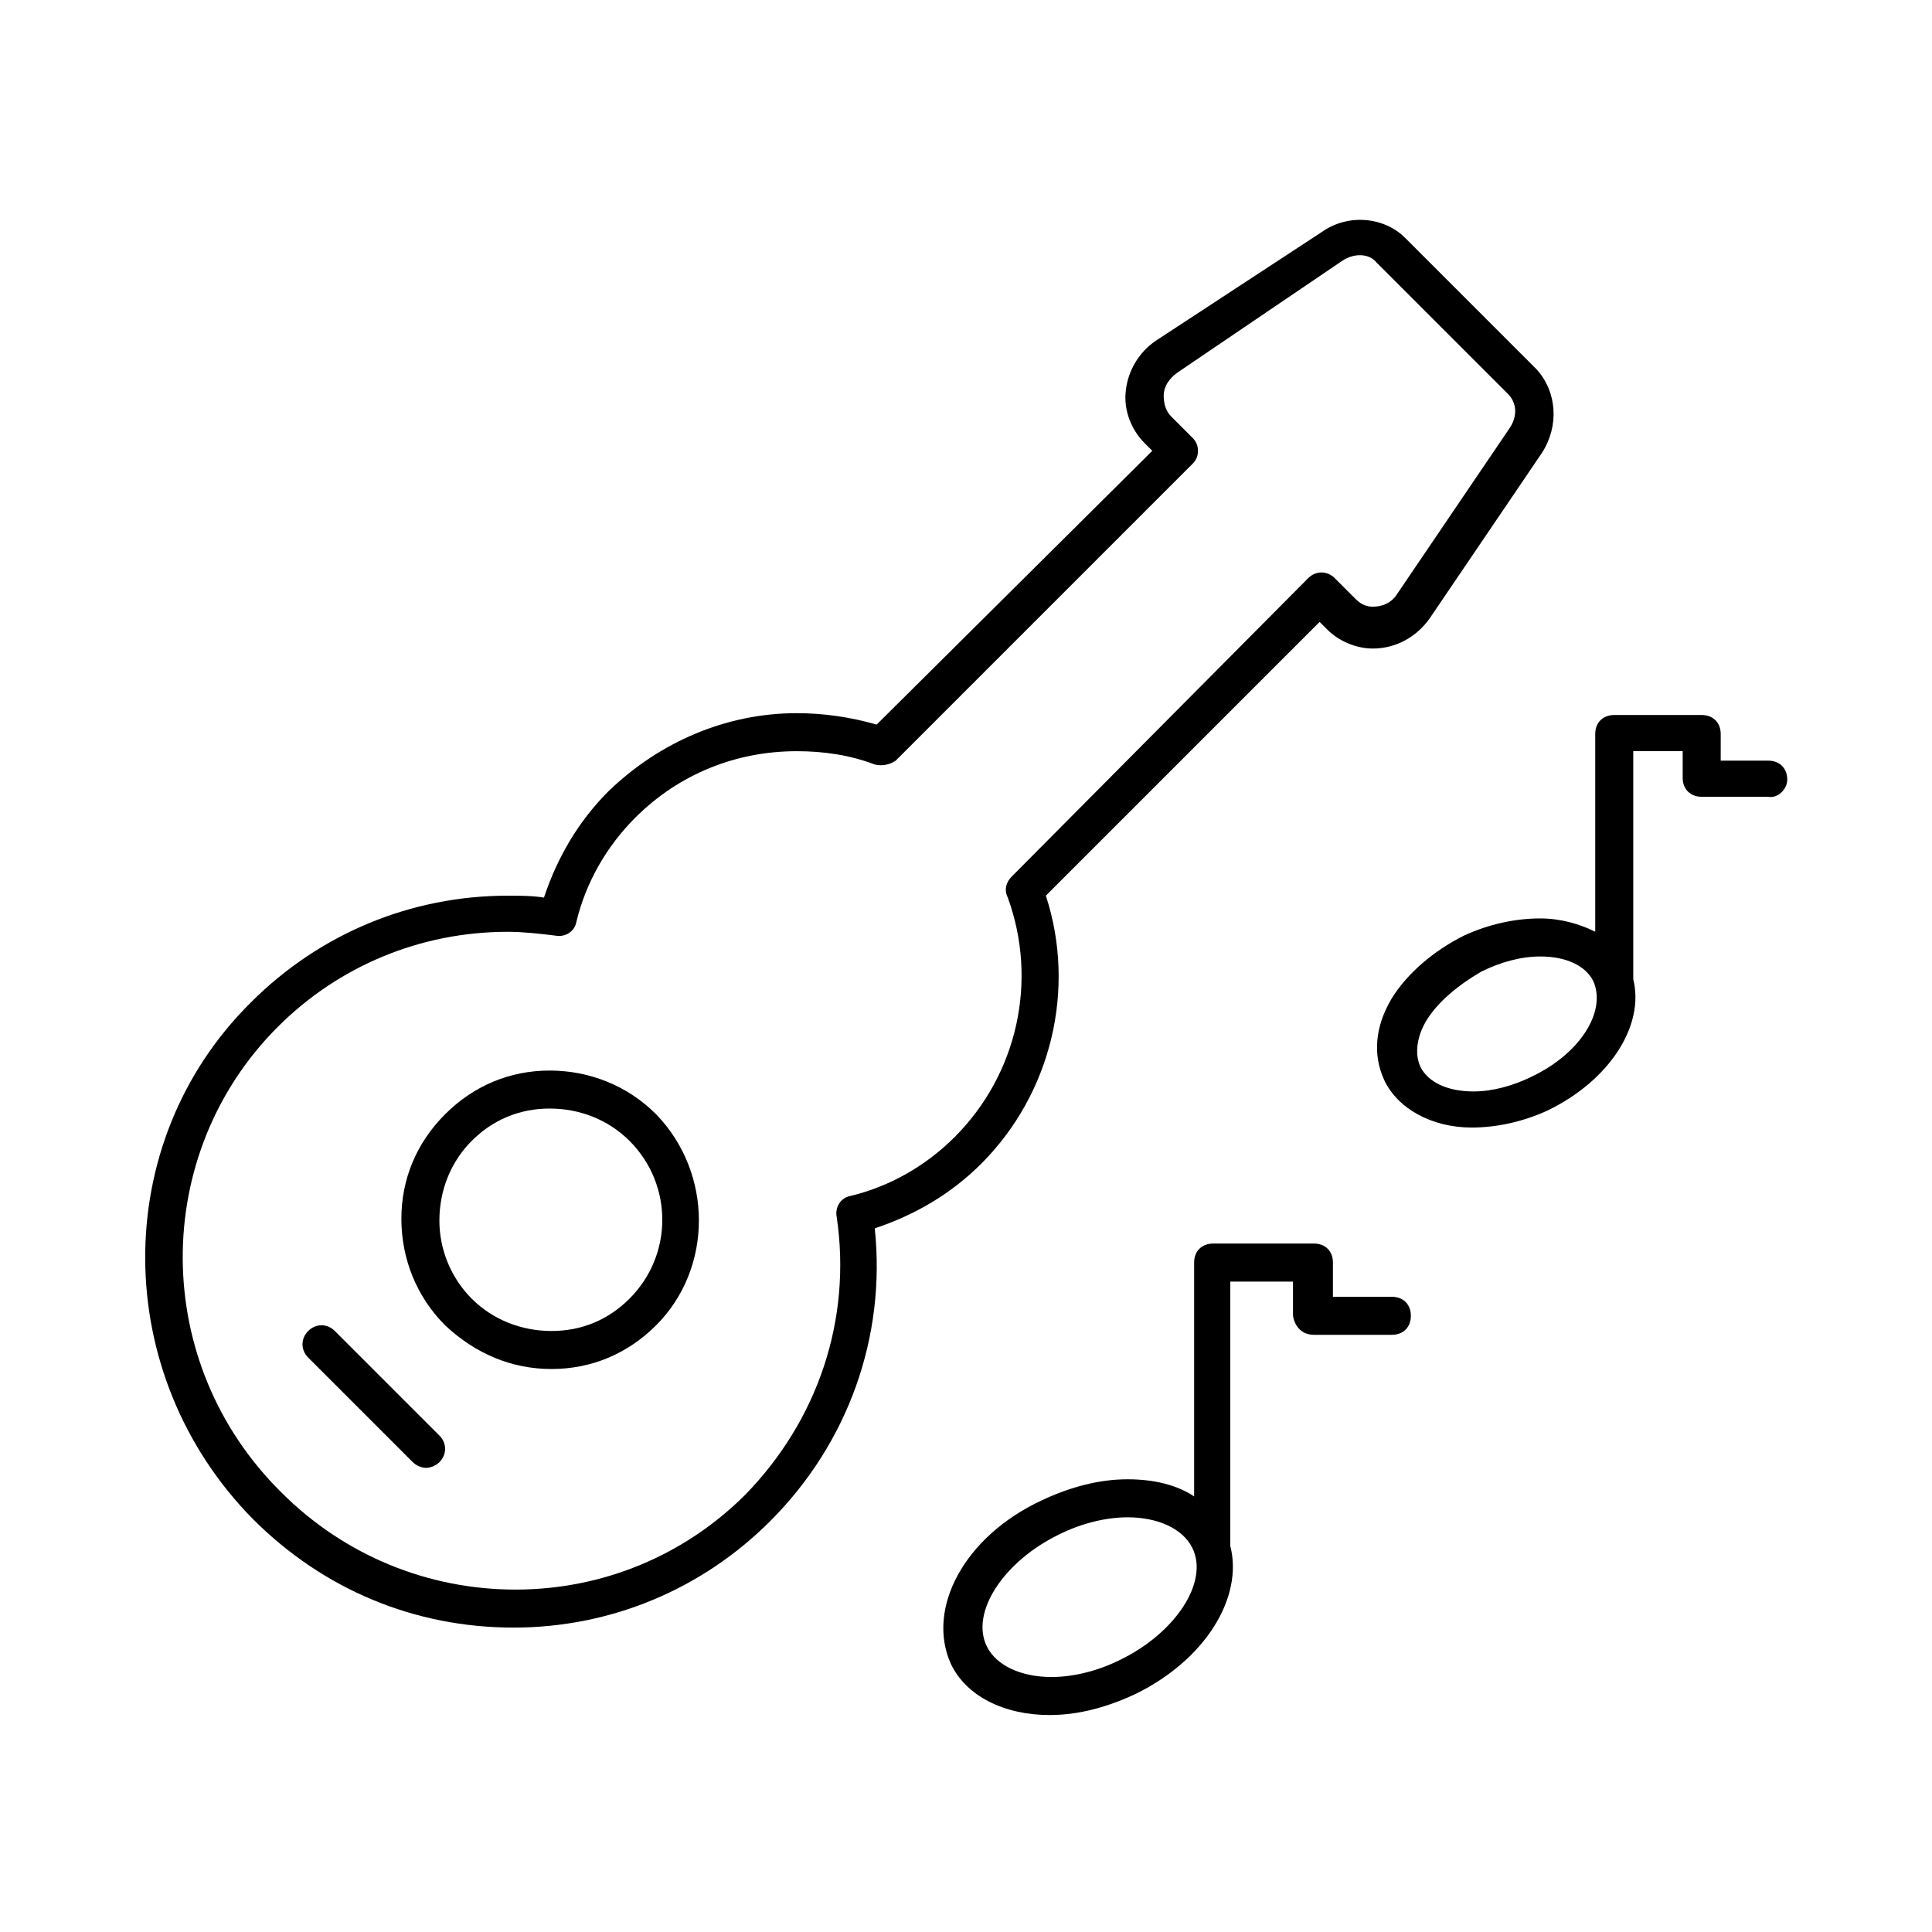
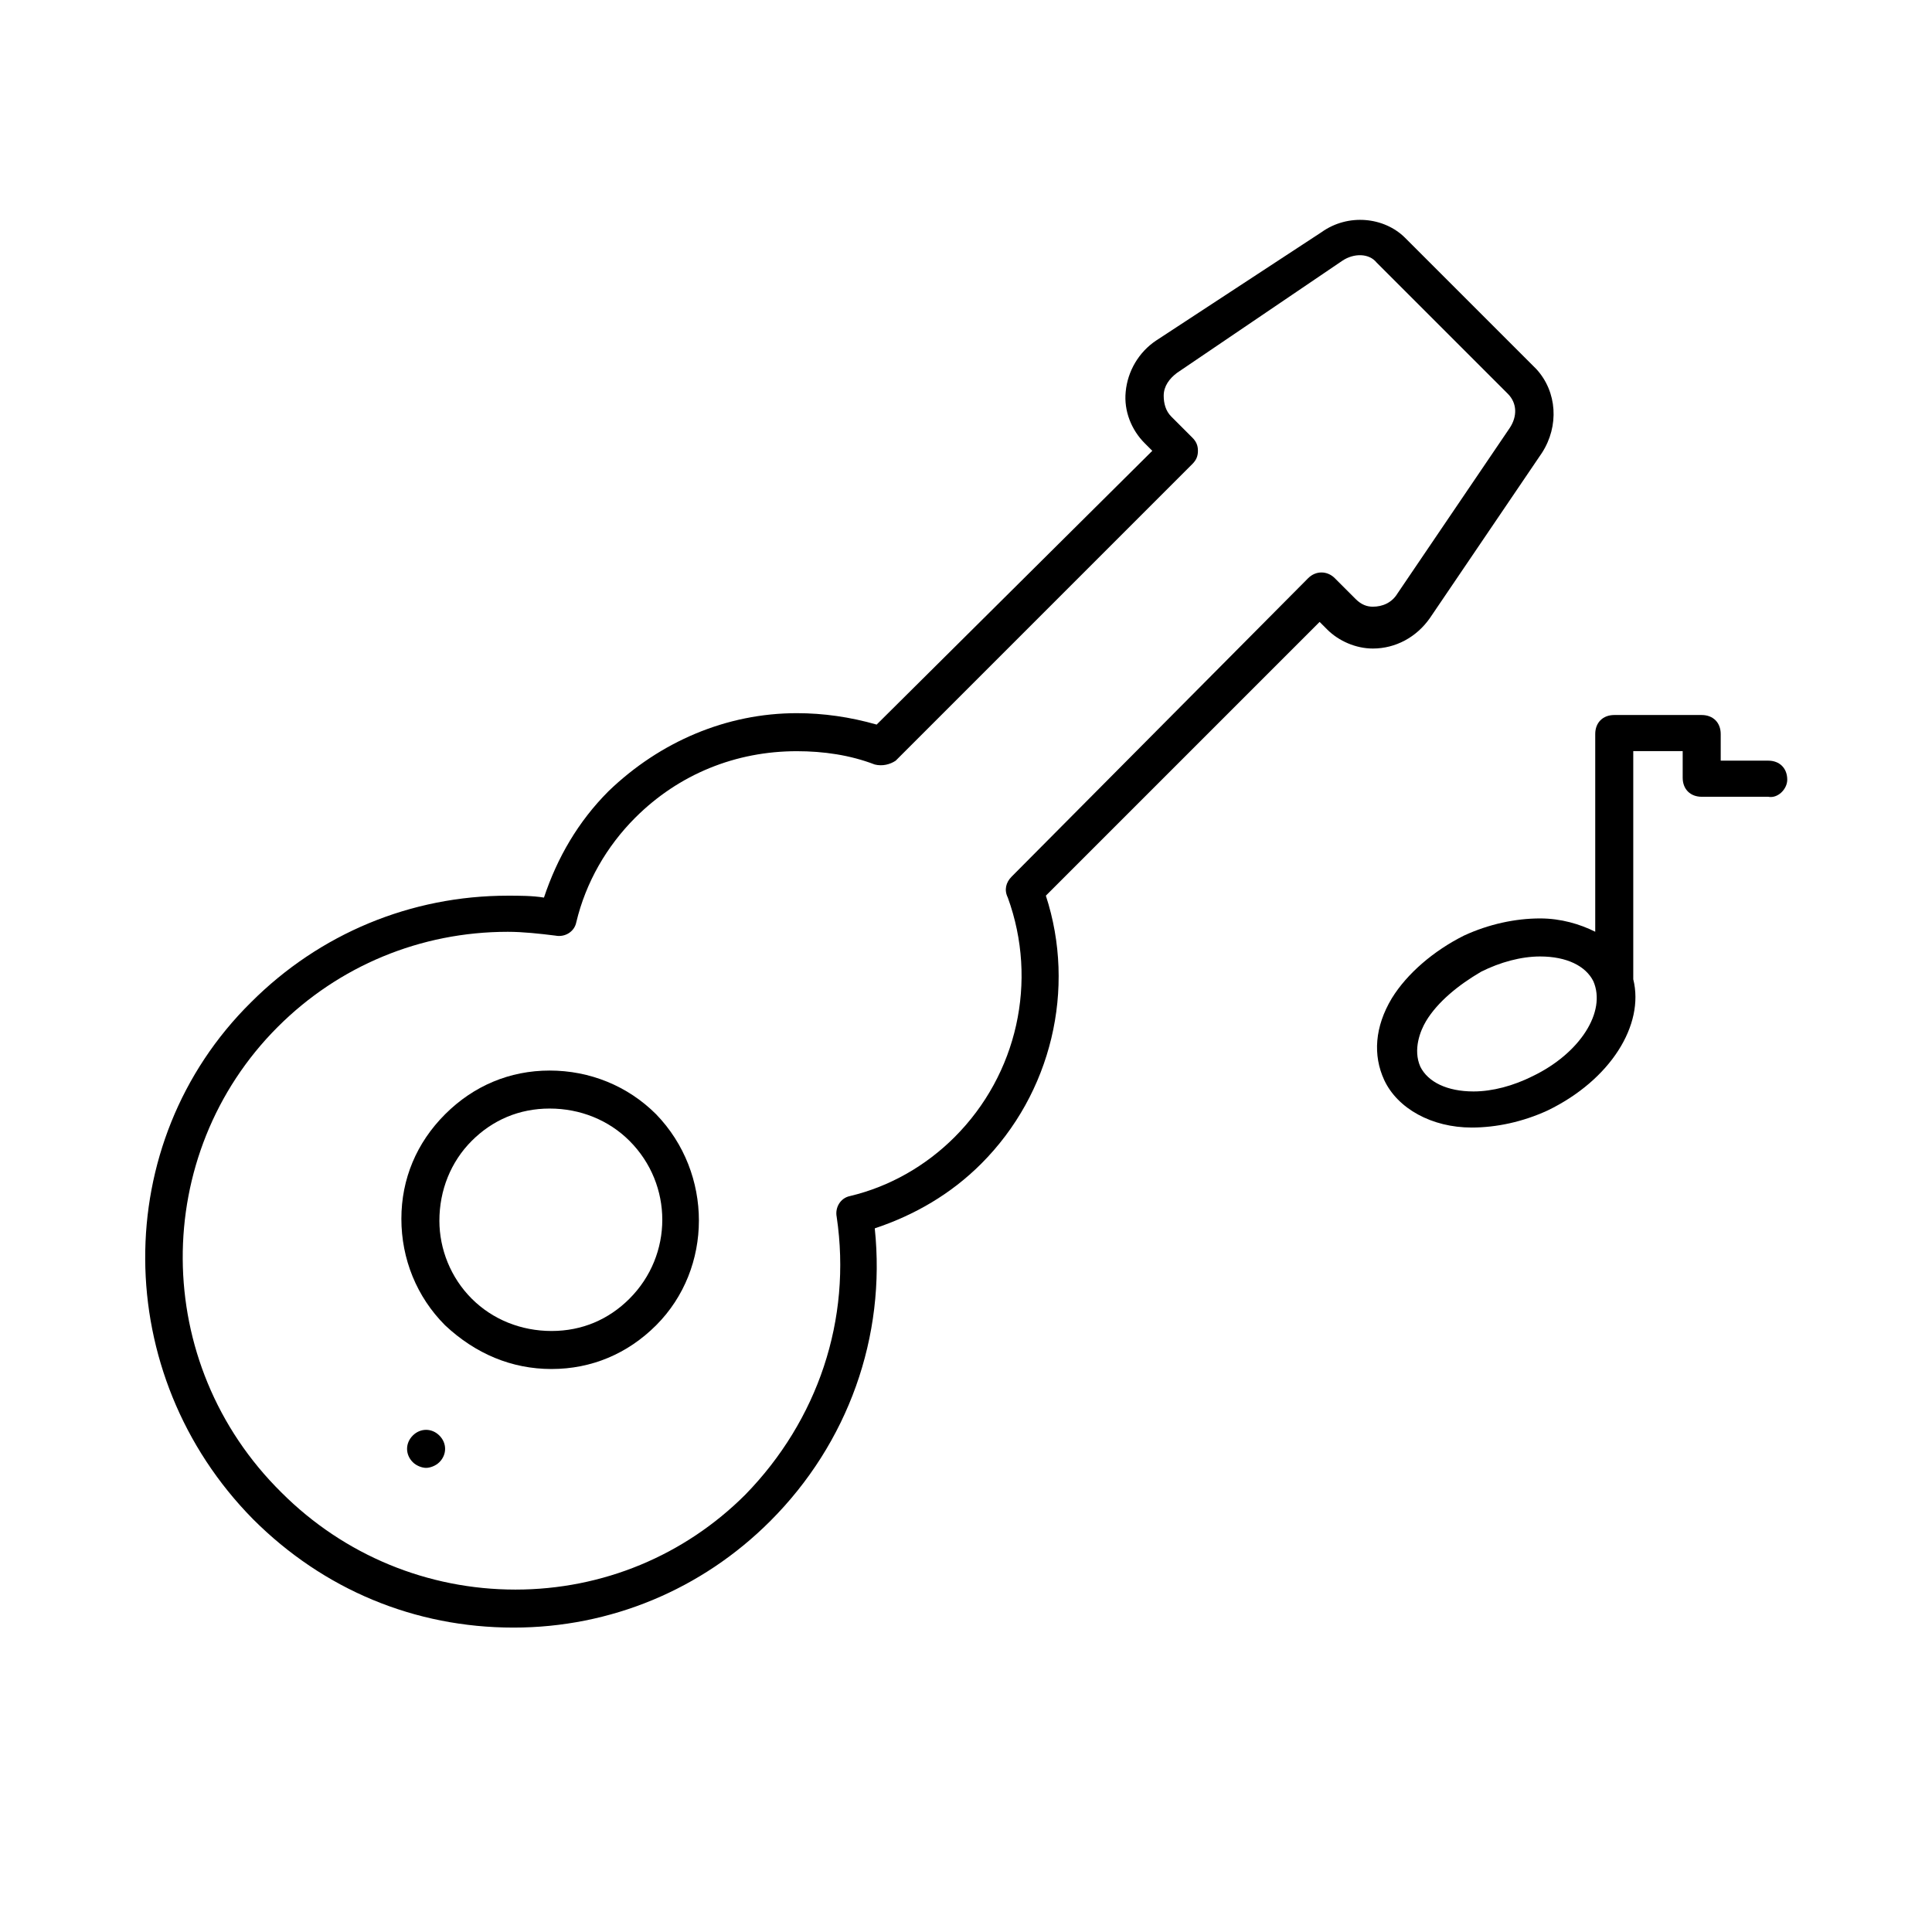
<svg xmlns="http://www.w3.org/2000/svg" fill="#000000" width="800px" height="800px" version="1.1" viewBox="144 144 512 512">
  <g>
    <path d="m290.17 506.8c10.578 0 20.152-4.031 27.711-11.586 15.113-15.113 15.113-40.305 0-55.922-7.559-7.559-17.633-11.586-28.215-11.586-10.578 0-20.152 4.031-27.711 11.586-7.559 7.559-11.586 17.129-11.586 27.711 0 10.578 4.031 20.656 11.586 28.215 8.062 7.555 17.637 11.582 28.215 11.582zm-21.16-60.457c5.543-5.543 12.594-8.566 20.656-8.566s15.617 3.023 21.16 8.566c11.586 11.586 11.586 30.23 0 41.816-5.543 5.543-12.594 8.566-20.656 8.566s-15.617-3.023-21.16-8.566c-5.543-5.543-8.566-13.098-8.566-20.656 0-8.059 3.023-15.617 8.566-21.16z" />
    <path d="m211.07 546.61c18.641 18.641 42.824 28.719 69.023 28.719 25.695 0 49.879-10.078 68.016-28.215 20.656-20.656 30.73-48.871 27.711-77.586 10.578-3.527 20.152-9.07 28.215-17.129 18.641-18.641 25.191-46.352 17.129-71.039l72.547-72.547 2.016 2.016c3.023 3.023 7.559 5.039 12.09 5.039 6.047 0 11.586-3.023 15.113-8.062l29.727-43.832c4.535-7.055 4.031-16.121-1.512-22.168l-34.762-34.762c-5.543-5.543-15.113-6.551-22.168-1.512l-43.836 28.719c-4.535 3.023-7.559 8.062-8.062 13.602-0.504 5.039 1.512 10.078 5.039 13.602l2.016 2.016-73.051 72.551c-7.055-2.016-14.105-3.023-21.16-3.023-18.641 0-36.273 7.559-49.879 20.656-8.062 8.062-13.602 17.633-17.129 28.215-3.023-0.504-6.551-0.504-9.574-0.504-25.695 0-49.879 10.078-68.016 28.215-37.781 37.277-37.277 98.742 0.508 137.03zm6.551-130.48c16.121-16.121 37.785-25.191 60.961-25.191 4.031 0 8.566 0.504 12.594 1.008 2.519 0.504 5.039-1.008 5.543-3.527 2.519-10.578 8.062-20.152 15.617-27.711 11.586-11.586 26.703-17.633 42.824-17.633 7.055 0 14.105 1.008 20.656 3.527 2.016 0.504 4.031 0 5.543-1.008l78.594-78.594c1.008-1.008 1.512-2.016 1.512-3.527 0-1.512-0.504-2.519-1.512-3.527l-5.543-5.543c-1.512-1.512-2.016-3.527-2.016-5.543 0-2.519 1.512-4.535 3.527-6.047l43.832-29.727c3.023-2.016 7.055-2.016 9.07 0.504l34.762 34.762c2.519 2.519 2.519 6.047 0.504 9.07l-29.727 43.832c-1.512 2.519-4.031 3.527-6.551 3.527-1.512 0-3.023-0.504-4.535-2.016l-5.543-5.543c-2.016-2.016-5.039-2.016-7.055 0l-78.59 79.105c-1.512 1.512-2.016 3.527-1.008 5.543 8.062 22.168 2.519 46.855-14.105 63.48-7.559 7.559-17.129 13.098-27.711 15.617-2.519 0.504-4.031 3.023-3.527 5.543 4.031 27.207-5.039 53.906-24.184 73.555-16.121 16.121-37.785 25.191-60.961 25.191s-45.344-9.07-61.969-25.695c-34.762-34.262-34.762-89.68-1.004-123.43z" />
-     <path d="m253.39 531.49c1.008 1.008 2.519 1.512 3.527 1.512 1.008 0 2.519-0.504 3.527-1.512 2.016-2.016 2.016-5.039 0-7.055l-27.711-27.711c-2.016-2.016-5.039-2.016-7.055 0-2.016 2.016-2.016 5.039 0 7.055z" />
-     <path d="m492.2 497.74h20.656c3.023 0 5.039-2.016 5.039-5.039 0-3.023-2.016-5.039-5.039-5.039h-15.617v-9.07c0-3.023-2.016-5.039-5.039-5.039l-26.703 0.004c-3.023 0-5.039 2.016-5.039 5.039v61.969c-4.535-3.023-10.578-4.535-17.633-4.535-7.559 0-15.113 2.016-22.672 5.543-20.656 9.574-30.73 28.719-24.184 43.328 4.031 8.566 14.105 13.602 26.199 13.602 7.559 0 15.113-2.016 22.672-5.543 18.641-9.07 28.719-25.695 25.191-39.297v-70.027h16.625v9.07c0.504 3.019 2.519 5.035 5.543 5.035zm-51.387 86.152c-6.047 3.023-12.594 4.535-18.137 4.535-8.062 0-14.609-3.023-17.129-8.062-4.535-9.07 4.535-22.672 19.145-29.727 6.047-3.023 12.594-4.535 18.137-4.535 8.062 0 14.609 3.023 17.129 8.062 4.531 9.07-4.535 22.672-19.145 29.727z" />
+     <path d="m253.39 531.49c1.008 1.008 2.519 1.512 3.527 1.512 1.008 0 2.519-0.504 3.527-1.512 2.016-2.016 2.016-5.039 0-7.055c-2.016-2.016-5.039-2.016-7.055 0-2.016 2.016-2.016 5.039 0 7.055z" />
    <path d="m617.64 350.62c0-3.023-2.016-5.039-5.039-5.039h-12.594v-7.055c0-3.023-2.016-5.039-5.039-5.039h-23.176c-3.023 0-5.039 2.016-5.039 5.039v52.395c-4.031-2.016-9.07-3.527-14.609-3.527-6.551 0-13.602 1.512-20.152 4.535-8.062 4.031-15.113 10.078-19.145 16.625-4.535 7.559-5.039 15.113-2.016 21.664 3.527 7.559 12.594 12.594 23.176 12.594 6.551 0 13.602-1.512 20.152-4.535 16.625-8.062 25.695-22.672 22.672-34.762v-60.457h13.098v7.055c0 3.023 2.016 5.039 5.039 5.039h17.633c2.519 0.508 5.039-2.012 5.039-4.531zm-67.512 78.594c-5.039 2.519-10.578 4.031-15.617 4.031-7.055 0-12.09-2.519-14.105-6.551-2.016-4.535 0-9.574 1.512-12.09 3.023-5.039 8.566-9.574 14.609-13.098 5.039-2.519 10.578-4.031 15.617-4.031 7.055 0 12.09 2.519 14.105 6.551 3.527 8.059-3.523 19.141-16.121 25.188z" />
  </g>
</svg>